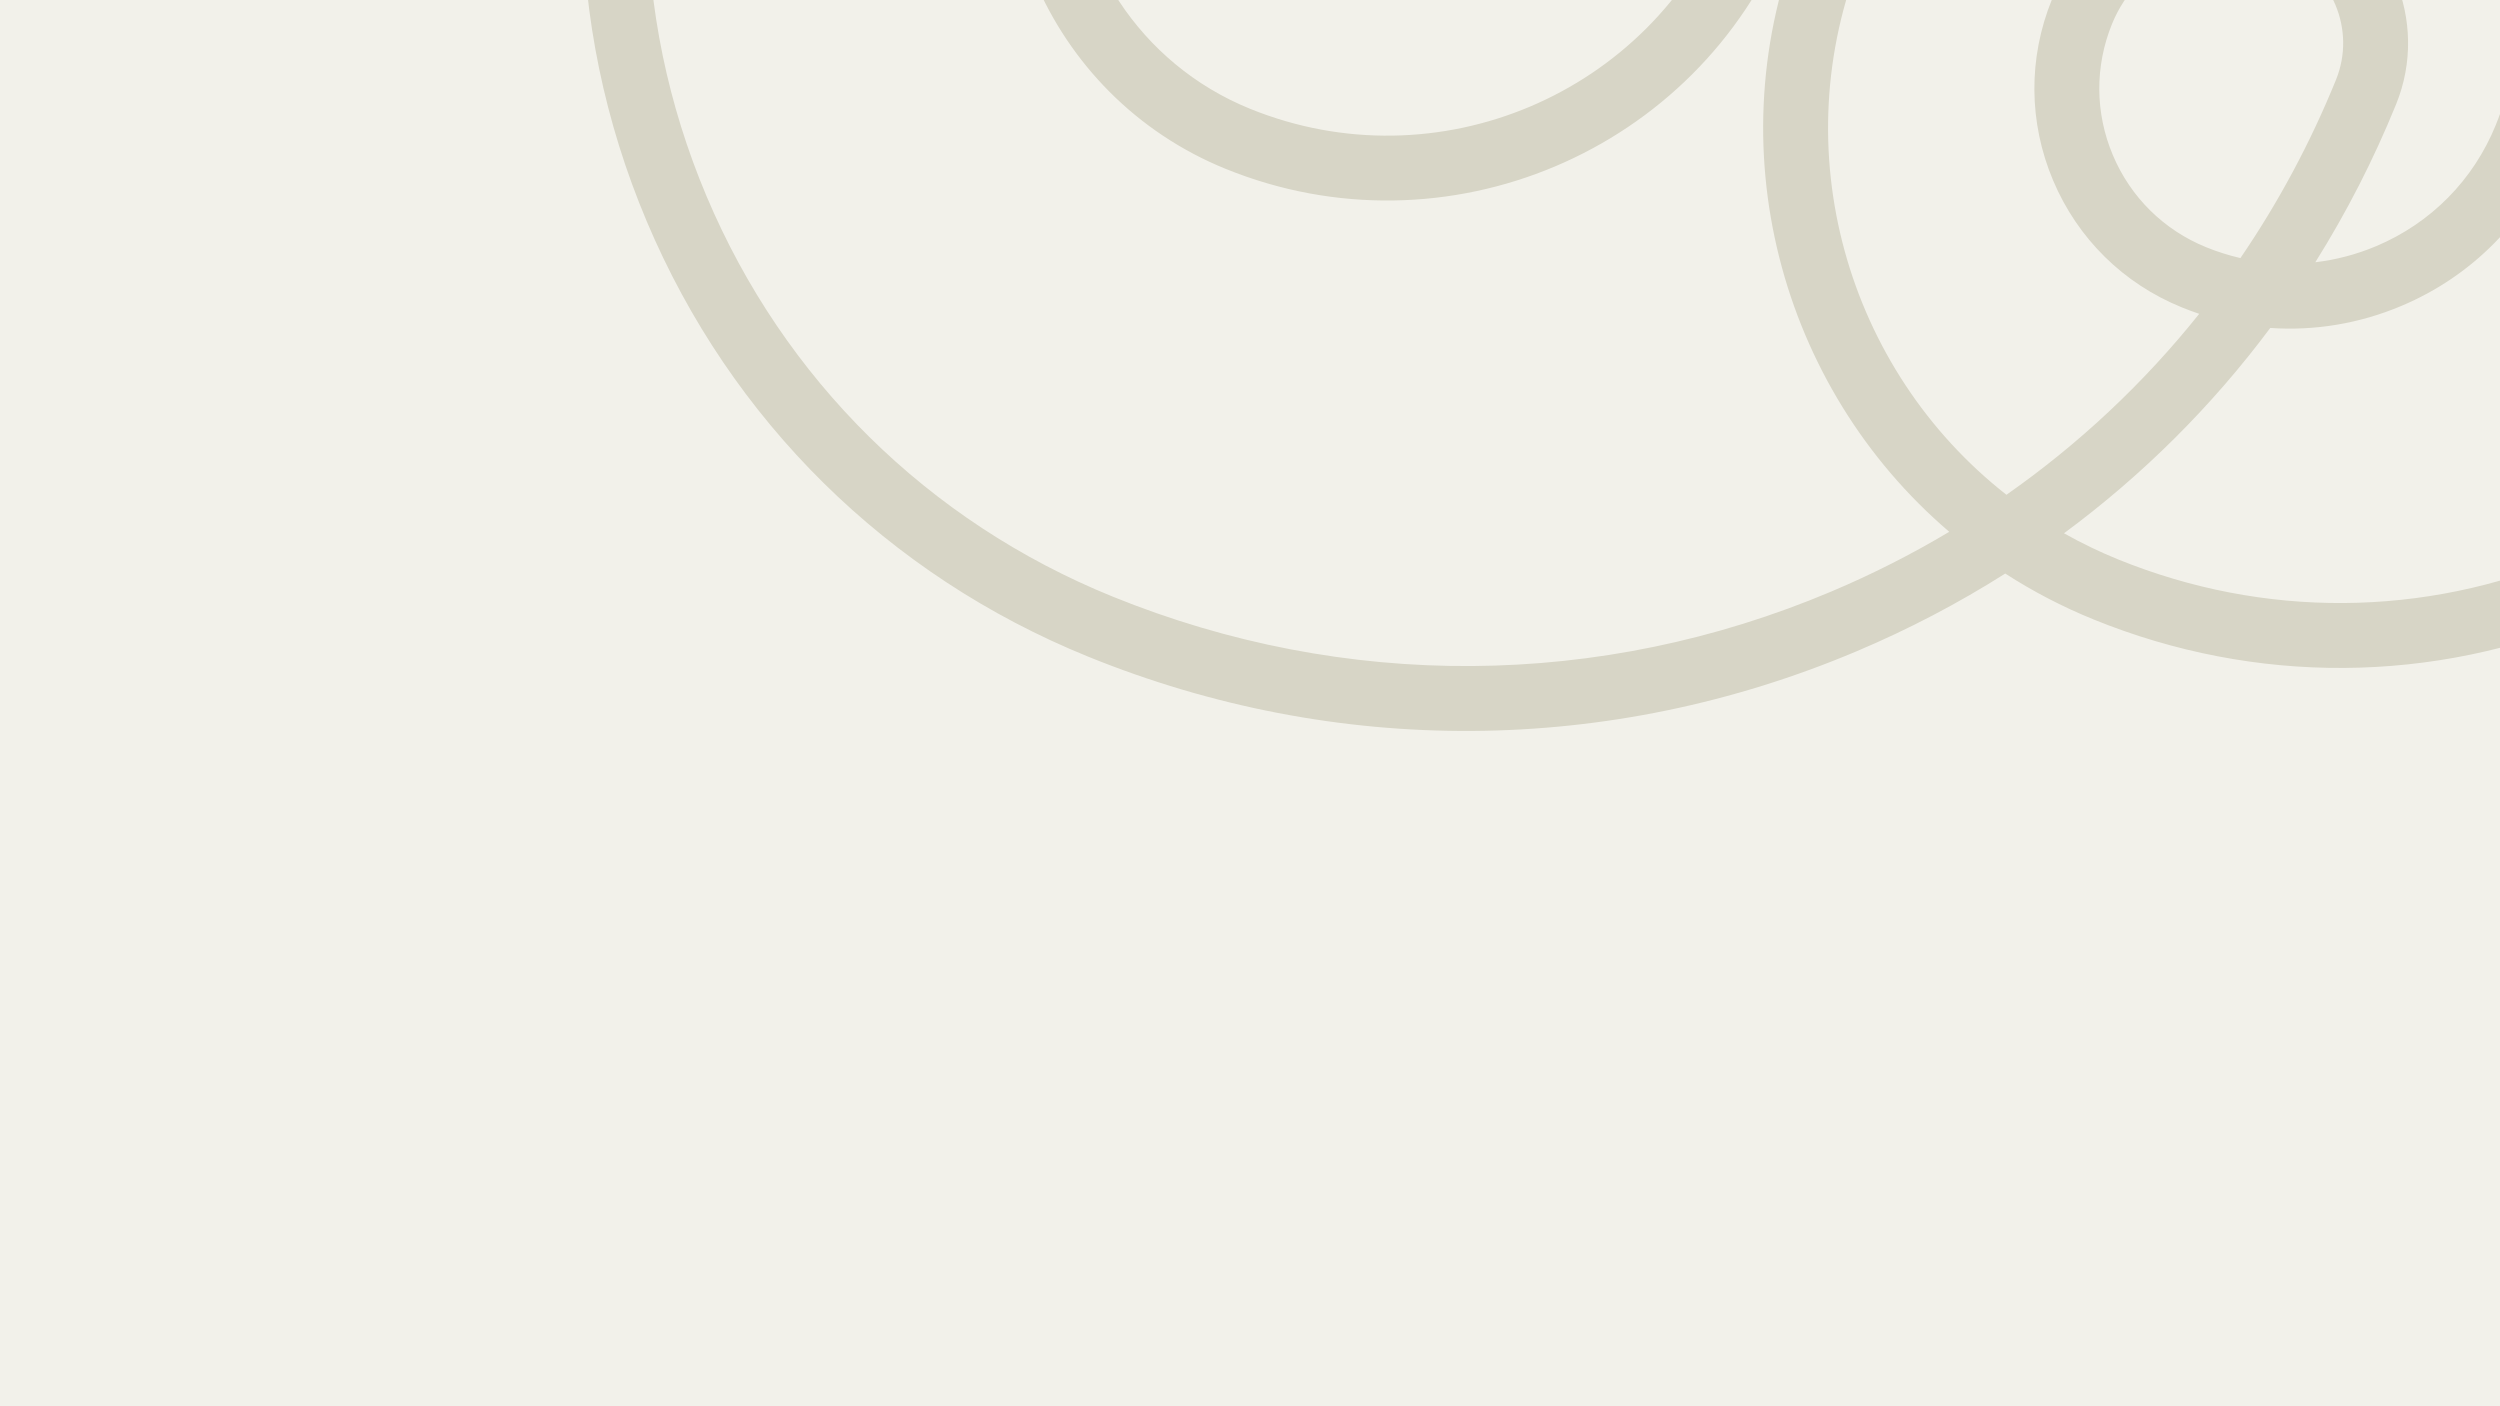
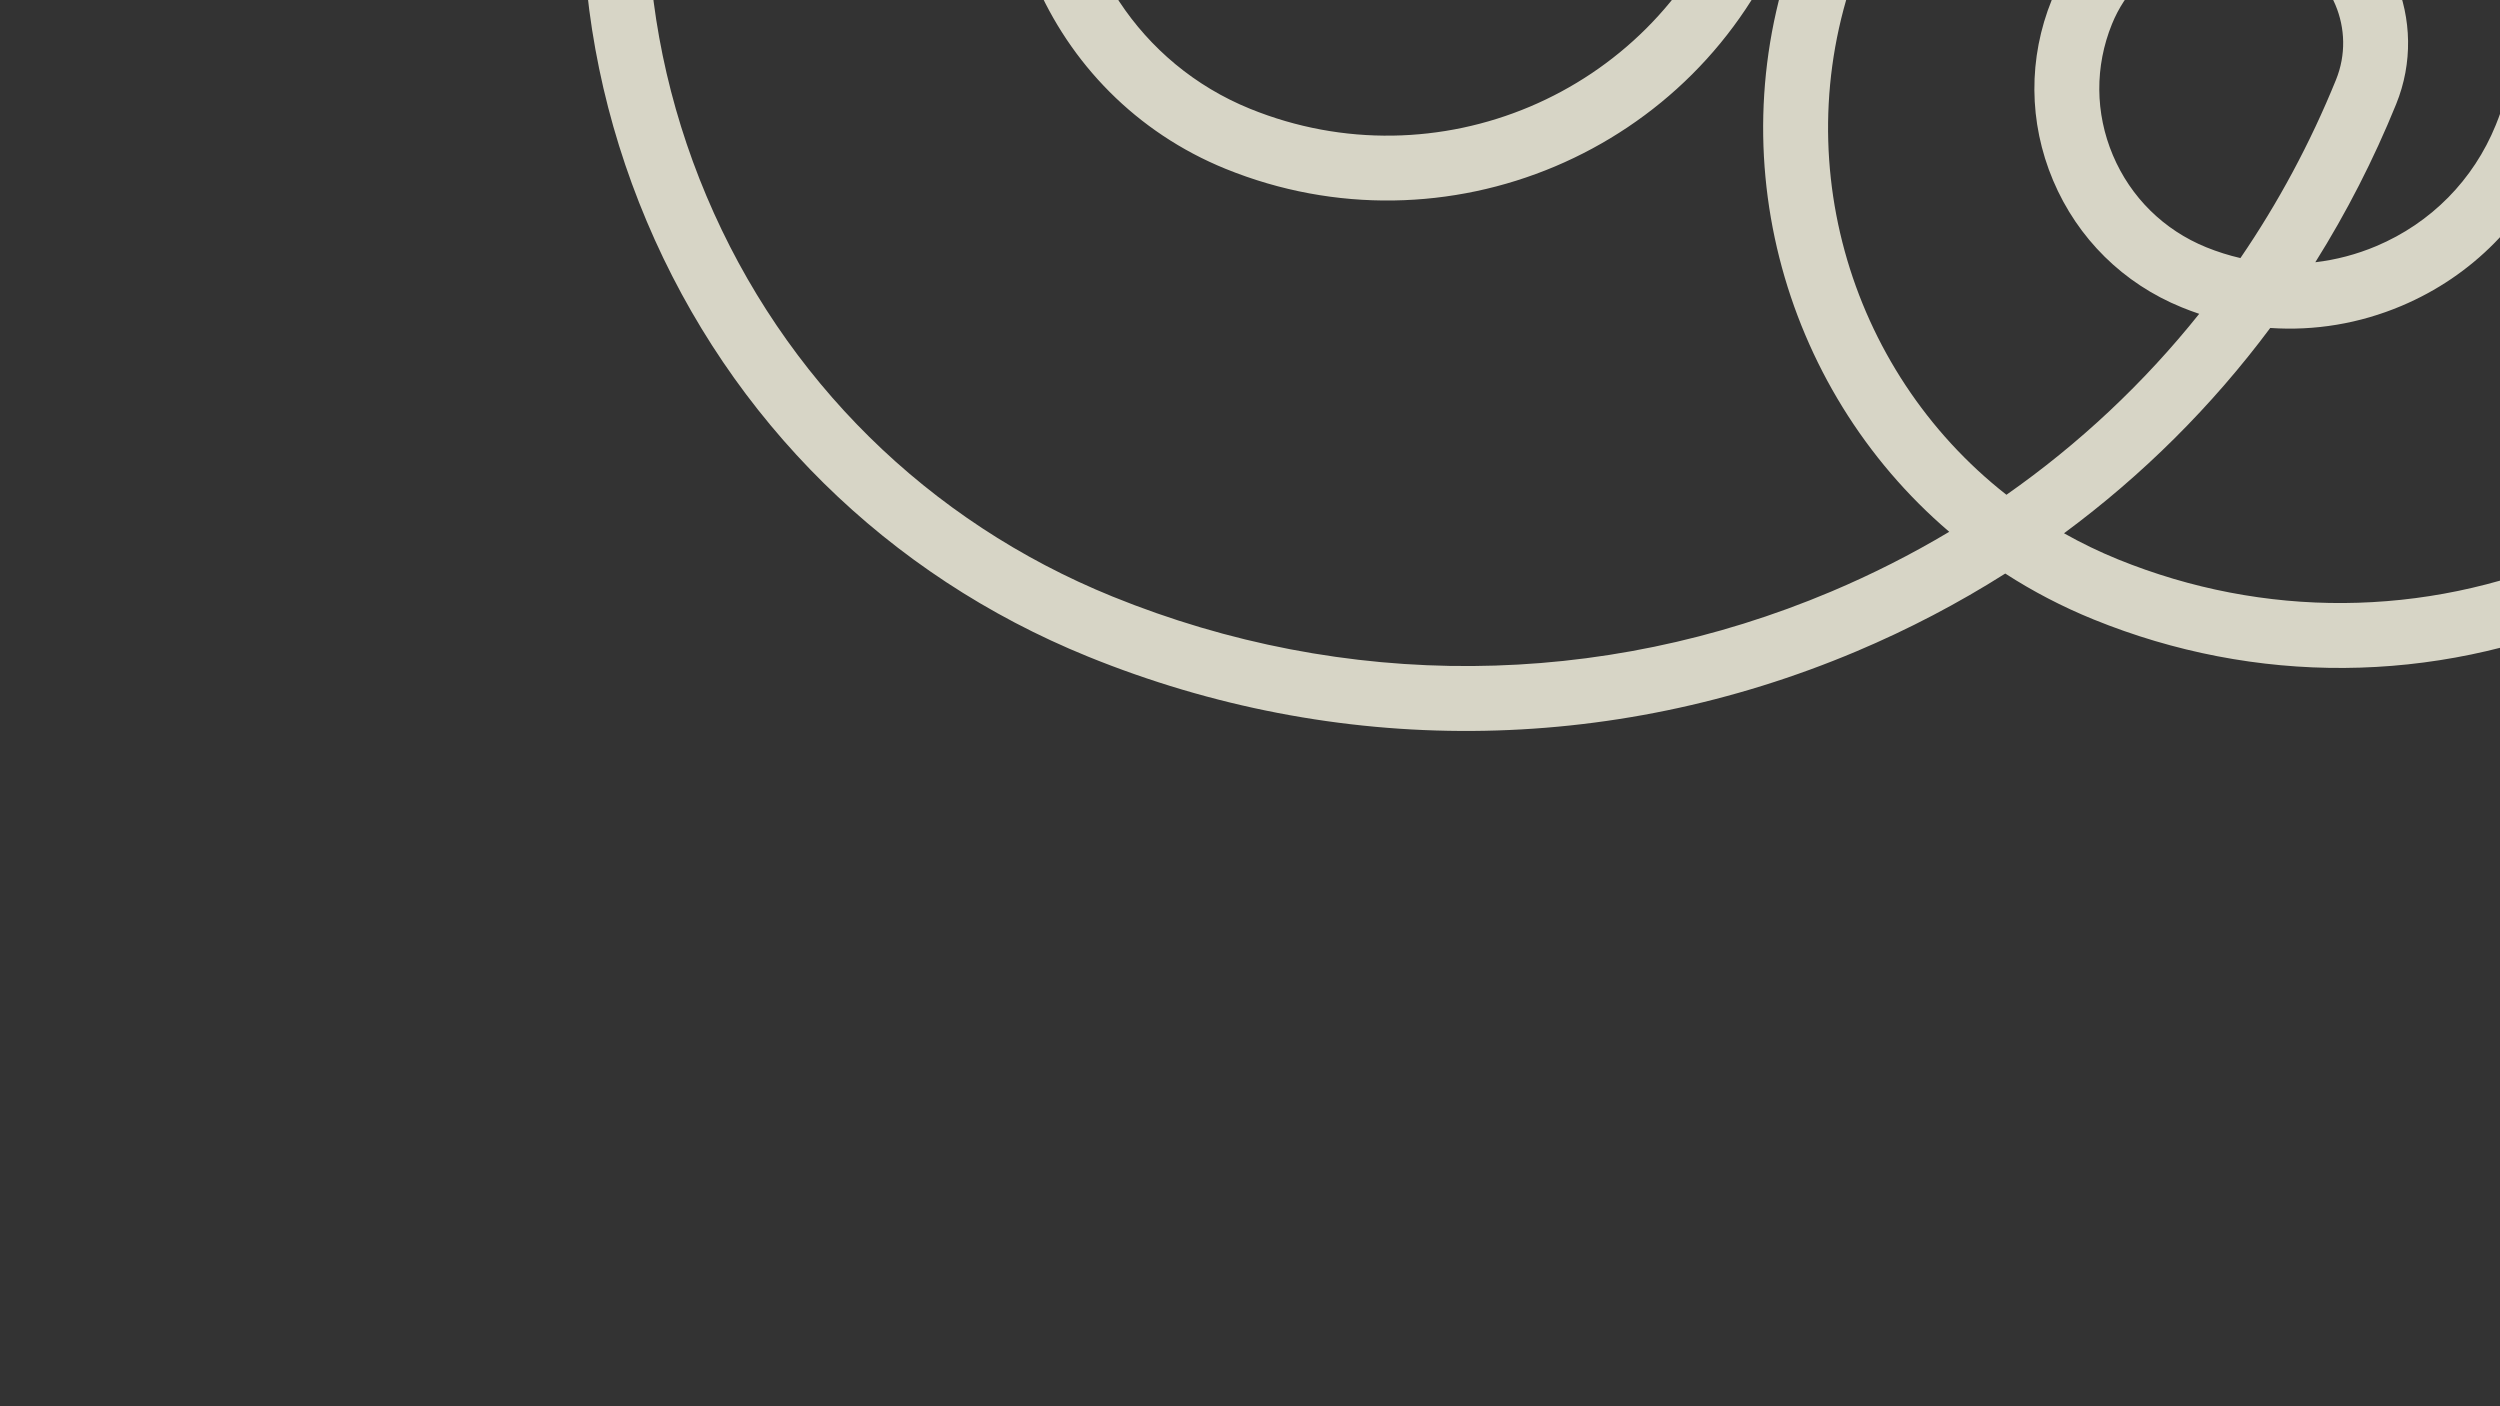
<svg xmlns="http://www.w3.org/2000/svg" data-name="Ebene 2" id="Ebene_2" viewBox="0 0 1920 1080">
  <rect x="0" y="0" width="1920" height="1080" fill="#333333" stroke="none" />
  <defs>
    <style>
      .cls-1 {
        fill: #f2f1ea;
      }

      .cls-2 {
        fill: #d7d5c6;
      }

      .cls-3 {
        clip-path: url(#clippath);
      }
    </style>
    <clipPath id="clippath">
      <rect class="cls-1" height="1920" transform="translate(420 1500) rotate(-90)" width="1080" x="420" y="-420" />
    </clipPath>
  </defs>
  <g data-name="Ebene 1" id="Ebene_1-2">
    <g>
-       <rect class="cls-1" height="1920" transform="translate(420 1500) rotate(-90)" width="1080" x="420" y="-420" />
      <g class="cls-3">
-         <path class="cls-2" d="M2308.32-33.91c0,77.8-14.7,156.85-45.74,233.27-50.52,124.33-146.43,221.57-270.08,273.78-123.65,52.21-260.23,53.14-384.58,2.62-24.11-9.79-46.79-21.65-67.88-35.28-36.04,22.83-74.23,42.84-114.32,59.77-189.75,80.11-399.35,81.53-590.17,3.99-153.89-62.51-274.24-181.22-338.85-334.24-64.62-153.04-65.75-322.08-3.24-475.97,104.29-256.67,397.96-380.67,654.66-276.38,23.96,9.73,46.67,21.53,67.95,35.24,36.01-22.81,74.19-42.82,114.25-59.73,189.75-80.11,399.35-81.55,590.17-4.01,241.27,98.01,387.82,331.26,387.83,576.94ZM1585.17,409.56c13.22,7.46,27.07,14.17,41.5,20.05,112.01,45.5,235.05,44.67,346.44-2.37,111.38-47.04,197.79-134.63,243.3-246.63,118.75-292.27-22.46-626.58-314.68-745.31-178.5-72.51-374.54-71.17-552.03,3.77-31.48,13.3-61.71,28.61-90.53,45.82,47.7,40.61,85.61,92.11,110.68,151.5,42.29,100.18,43.02,210.77,2.13,311.47-68.59,168.86-261.8,250.44-430.67,181.83-137.62-55.9-204.16-213.38-148.2-351.01,22.17-54.58,64.26-97.26,118.53-120.17,32.37-13.67,66.77-19.32,100.83-16.97,44.78-60.1,98.06-113.14,158.41-157.7-13.29-7.5-27.15-14.19-41.52-20.03-231.24-93.94-495.8,17.76-589.74,249-57.53,141.56-56.44,297.04,2.98,437.81,59.44,140.77,170.13,249.96,311.7,307.48,178.5,72.51,374.54,71.19,552.03-3.75,31.54-13.32,61.81-28.67,90.69-45.92-129.69-110.75-180.61-296.45-112.98-462.87,68.6-168.88,261.8-250.44,430.66-181.83,137.65,55.92,204.14,213.46,148.21,351.01-22.17,54.58-64.27,97.26-118.53,120.17-32.37,13.67-66.77,19.32-100.83,16.97-44.77,60.08-98.05,113.12-158.39,157.68ZM1778.14,201.41c15.93-1.87,31.69-6,46.88-12.41,42-17.74,74.58-50.77,91.75-93.02,22.09-54.38,21.68-114.03-1.15-168.06-22.81-54.03-65.31-95.96-119.66-118.04-143.41-58.25-307.48,11.03-365.74,154.44-61.31,150.89-11.58,319.85,110.72,415.67,55.9-39.15,105.65-85.89,148.06-138.97-4.49-1.5-8.96-3.16-13.38-4.97-44.89-18.23-80-52.86-98.84-97.49-18.84-44.65-19.18-93.96-.94-138.85,15.1-37.14,43.74-66.2,80.68-81.79,36.94-15.59,77.75-15.88,114.89-.77,63.89,25.95,94.77,99.15,68.8,162.93-17.32,42.62-38.1,83.15-62.05,121.33ZM1720.64,198.2c28.96-42.38,53.6-88.18,73.38-136.86h0c15.62-38.42-2.94-82.44-41.38-98.05-24.82-10.08-52.08-9.89-76.74.53-24.68,10.42-43.83,29.83-53.9,54.64-13.22,32.54-12.98,68.33.68,100.71,13.68,32.38,39.13,57.48,71.69,70.72,8.61,3.49,17.4,6.27,26.28,8.31ZM823.12-120.2c0,86.78,51.73,169.12,136.94,203.75,143.42,58.25,307.5-11.03,365.75-154.44,35.91-88.4,35.24-185.46-1.87-273.34-24.01-56.85-61.4-105.45-108.75-142.42-55.94,39.17-105.73,85.93-148.16,139.05,4.49,1.5,8.96,3.16,13.38,4.97,44.89,18.23,80,52.86,98.84,97.49,18.84,44.65,19.18,93.94.94,138.85-31.14,76.66-118.88,113.71-195.57,82.58-63.89-25.97-94.74-99.15-68.8-162.96,17.32-42.62,38.1-83.17,62.06-121.33-15.94,1.87-31.7,6-46.89,12.41-42,17.74-74.58,50.77-91.75,93-10.96,26.99-16.15,54.93-16.15,82.38ZM956.48-139.69c0,29.72,17.73,57.95,46.92,69.81,51.23,20.8,109.84-3.95,130.65-55.17,13.22-32.54,12.98-68.31-.68-100.71-13.68-32.38-39.13-57.48-71.69-70.72-8.61-3.49-17.4-6.27-26.28-8.31-28.97,42.38-53.6,88.18-73.38,136.86-3.76,9.25-5.54,18.82-5.54,28.24Z" />
+         <path class="cls-2" d="M2308.32-33.91c0,77.8-14.7,156.85-45.74,233.27-50.52,124.33-146.43,221.57-270.08,273.78-123.65,52.21-260.23,53.14-384.58,2.62-24.11-9.79-46.79-21.65-67.88-35.28-36.04,22.83-74.23,42.84-114.32,59.77-189.75,80.11-399.35,81.53-590.17,3.99-153.89-62.51-274.24-181.22-338.85-334.24-64.62-153.04-65.75-322.08-3.24-475.97,104.29-256.67,397.96-380.67,654.66-276.38,23.96,9.73,46.67,21.53,67.95,35.24,36.01-22.81,74.19-42.82,114.25-59.73,189.75-80.11,399.35-81.55,590.17-4.01,241.27,98.01,387.82,331.26,387.83,576.94ZM1585.17,409.56c13.22,7.46,27.07,14.17,41.5,20.05,112.01,45.5,235.05,44.67,346.44-2.37,111.38-47.04,197.79-134.63,243.3-246.63,118.75-292.27-22.46-626.58-314.68-745.31-178.5-72.51-374.54-71.17-552.03,3.77-31.48,13.3-61.71,28.61-90.53,45.82,47.7,40.61,85.61,92.11,110.68,151.5,42.29,100.18,43.02,210.77,2.13,311.47-68.59,168.86-261.8,250.44-430.67,181.83-137.62-55.9-204.16-213.38-148.2-351.01,22.17-54.58,64.26-97.26,118.53-120.17,32.37-13.67,66.77-19.32,100.83-16.97,44.78-60.1,98.06-113.14,158.41-157.7-13.29-7.5-27.15-14.19-41.52-20.03-231.24-93.94-495.8,17.76-589.74,249-57.53,141.56-56.44,297.04,2.98,437.81,59.44,140.77,170.13,249.96,311.7,307.48,178.5,72.51,374.54,71.19,552.03-3.75,31.54-13.32,61.81-28.67,90.69-45.92-129.69-110.75-180.61-296.45-112.98-462.87,68.6-168.88,261.8-250.44,430.66-181.83,137.65,55.92,204.14,213.46,148.21,351.01-22.17,54.58-64.27,97.26-118.53,120.17-32.37,13.67-66.77,19.32-100.83,16.97-44.77,60.08-98.05,113.12-158.39,157.68ZM1778.14,201.41c15.93-1.87,31.69-6,46.88-12.41,42-17.74,74.58-50.77,91.75-93.02,22.09-54.38,21.68-114.03-1.15-168.06-22.81-54.03-65.31-95.96-119.66-118.04-143.41-58.25-307.48,11.03-365.74,154.44-61.31,150.89-11.58,319.85,110.72,415.67,55.9-39.15,105.65-85.89,148.06-138.97-4.49-1.5-8.96-3.16-13.38-4.97-44.89-18.23-80-52.86-98.84-97.49-18.84-44.65-19.18-93.96-.94-138.85,15.1-37.14,43.74-66.2,80.68-81.79,36.94-15.59,77.75-15.88,114.89-.77,63.89,25.95,94.77,99.15,68.8,162.93-17.32,42.62-38.1,83.15-62.05,121.33ZM1720.64,198.2c28.96-42.38,53.6-88.18,73.38-136.86h0c15.62-38.42-2.94-82.44-41.38-98.05-24.82-10.08-52.08-9.89-76.74.53-24.68,10.42-43.83,29.83-53.9,54.64-13.22,32.54-12.98,68.33.68,100.71,13.68,32.38,39.13,57.48,71.69,70.72,8.61,3.49,17.4,6.27,26.28,8.31ZM823.12-120.2c0,86.78,51.73,169.12,136.94,203.75,143.42,58.25,307.5-11.03,365.75-154.44,35.91-88.4,35.24-185.46-1.87-273.34-24.01-56.85-61.4-105.45-108.75-142.42-55.94,39.17-105.73,85.93-148.16,139.05,4.49,1.5,8.96,3.16,13.38,4.97,44.89,18.23,80,52.86,98.84,97.49,18.84,44.65,19.18,93.94.94,138.85-31.14,76.66-118.88,113.71-195.57,82.58-63.89-25.97-94.74-99.15-68.8-162.96,17.32-42.62,38.1-83.17,62.06-121.33-15.94,1.87-31.7,6-46.89,12.41-42,17.74-74.58,50.77-91.75,93-10.96,26.99-16.15,54.93-16.15,82.38ZM956.48-139.69Z" />
      </g>
    </g>
  </g>
</svg>